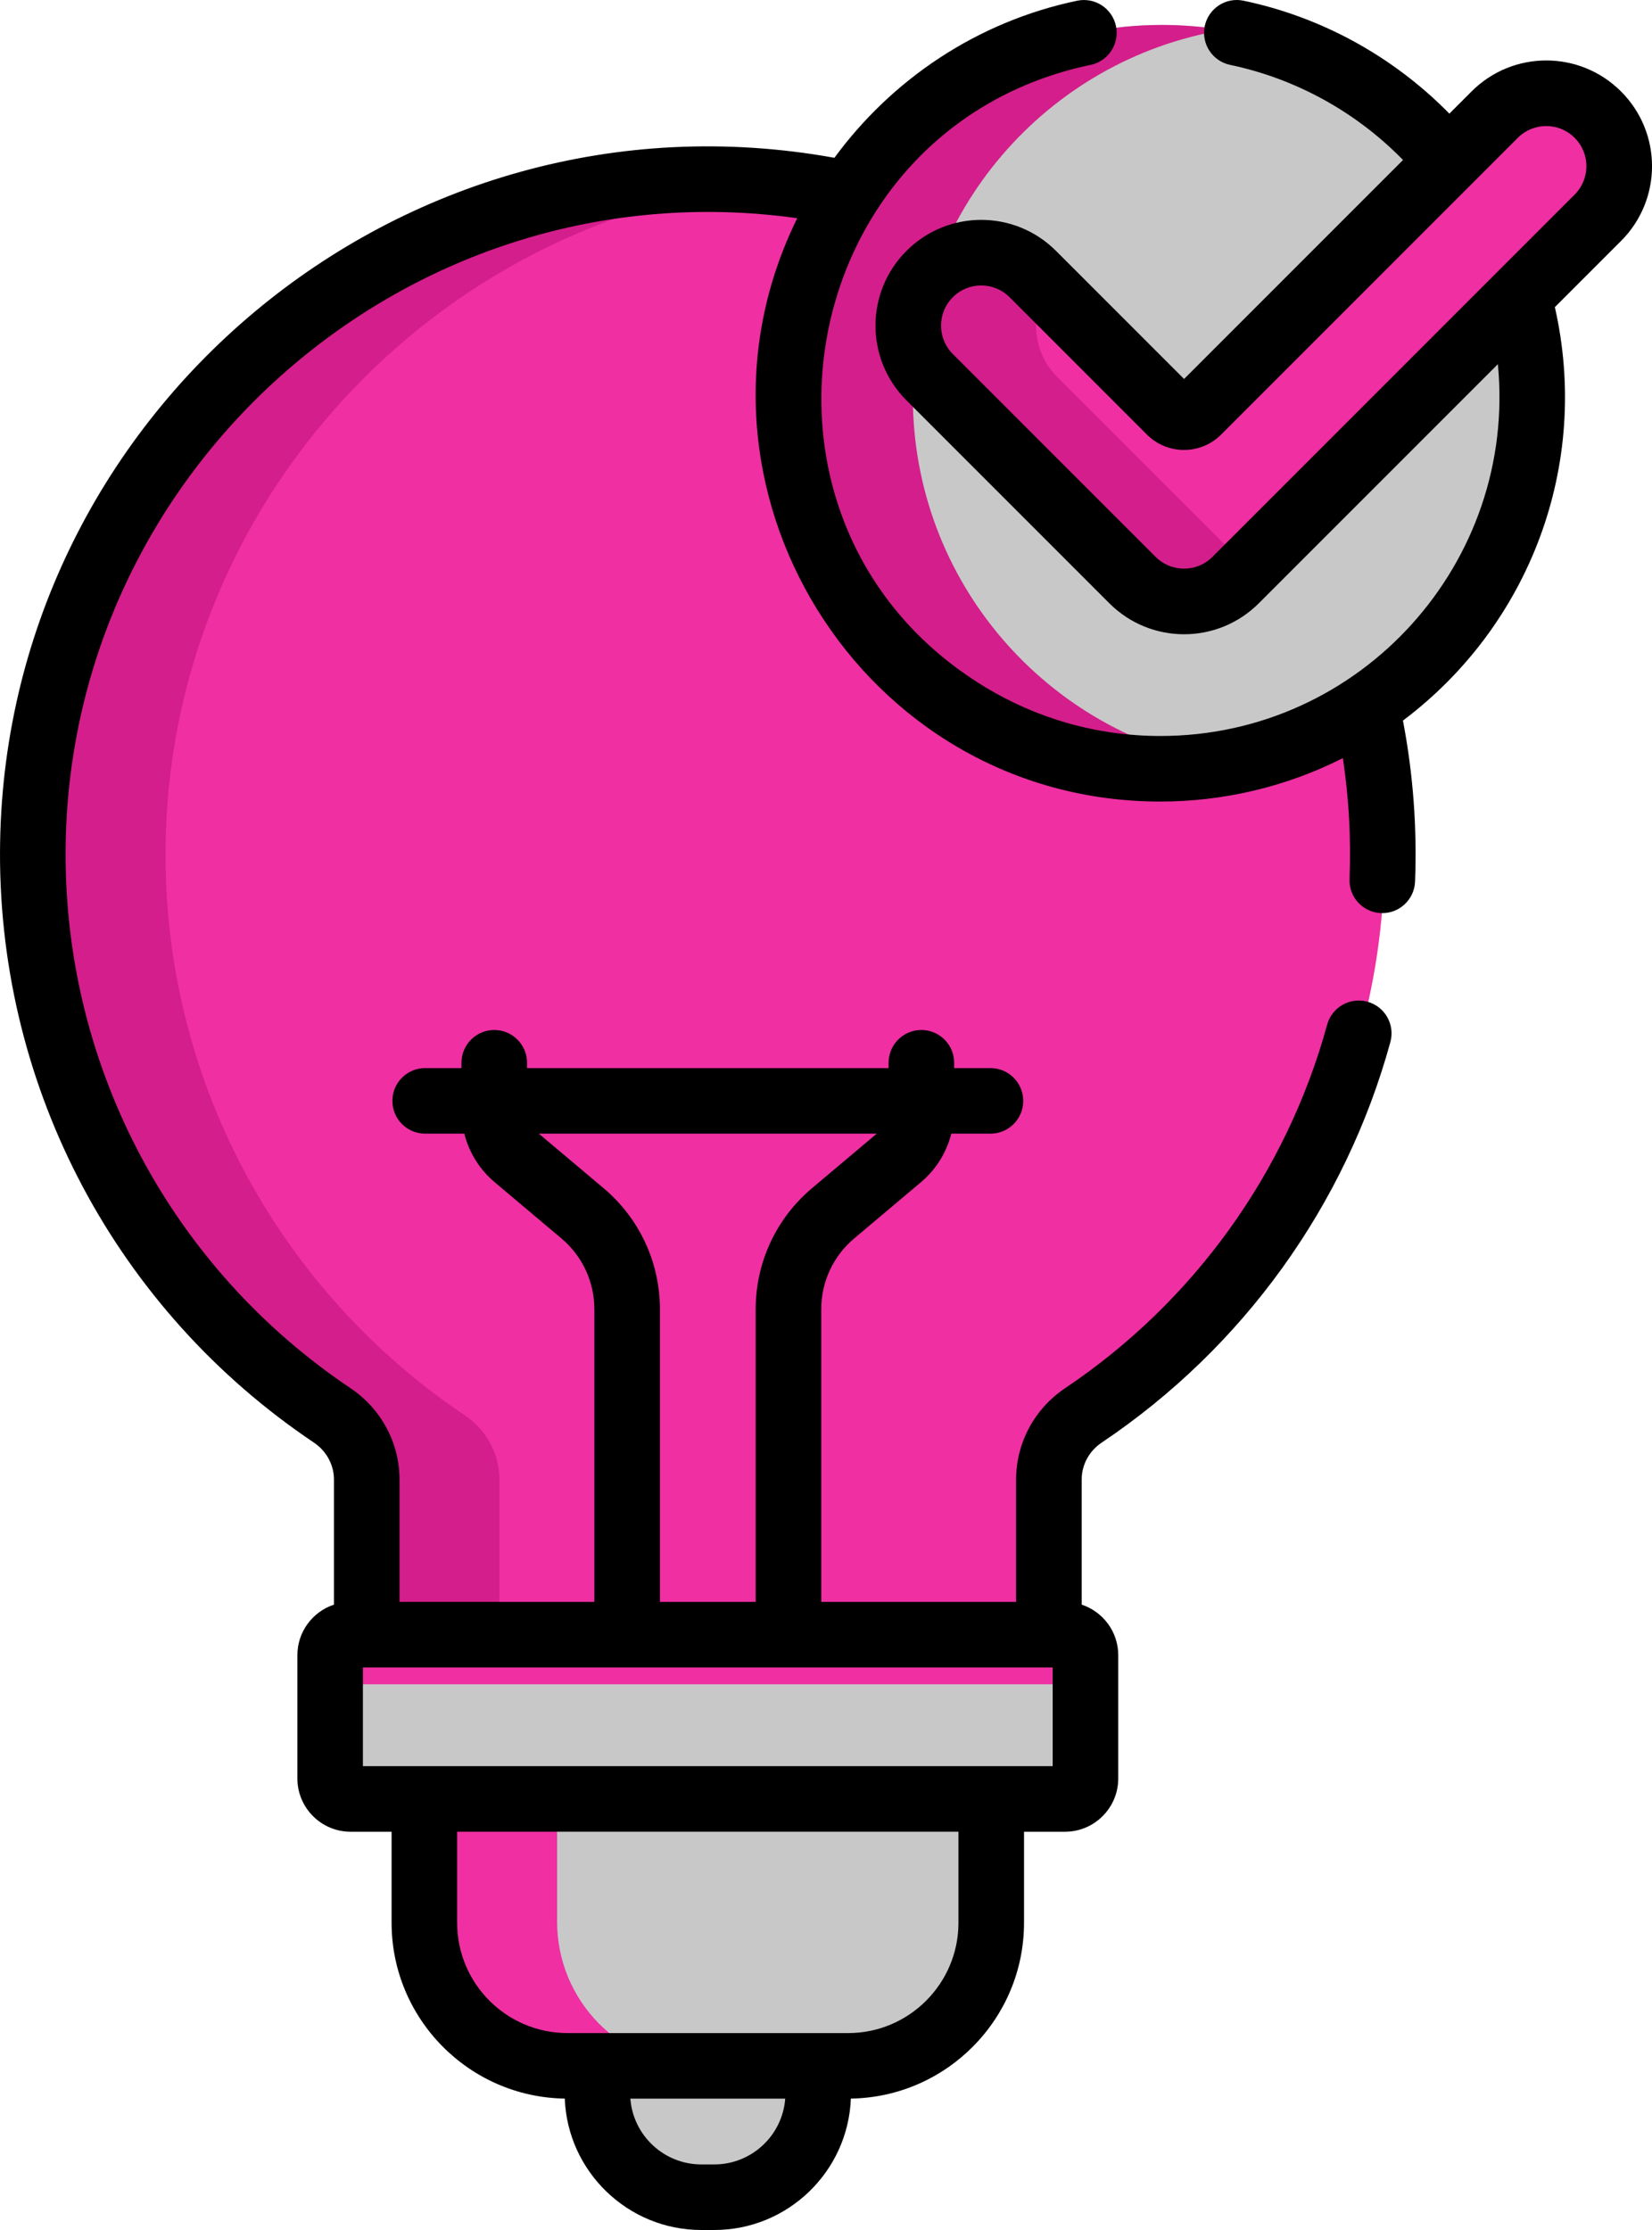
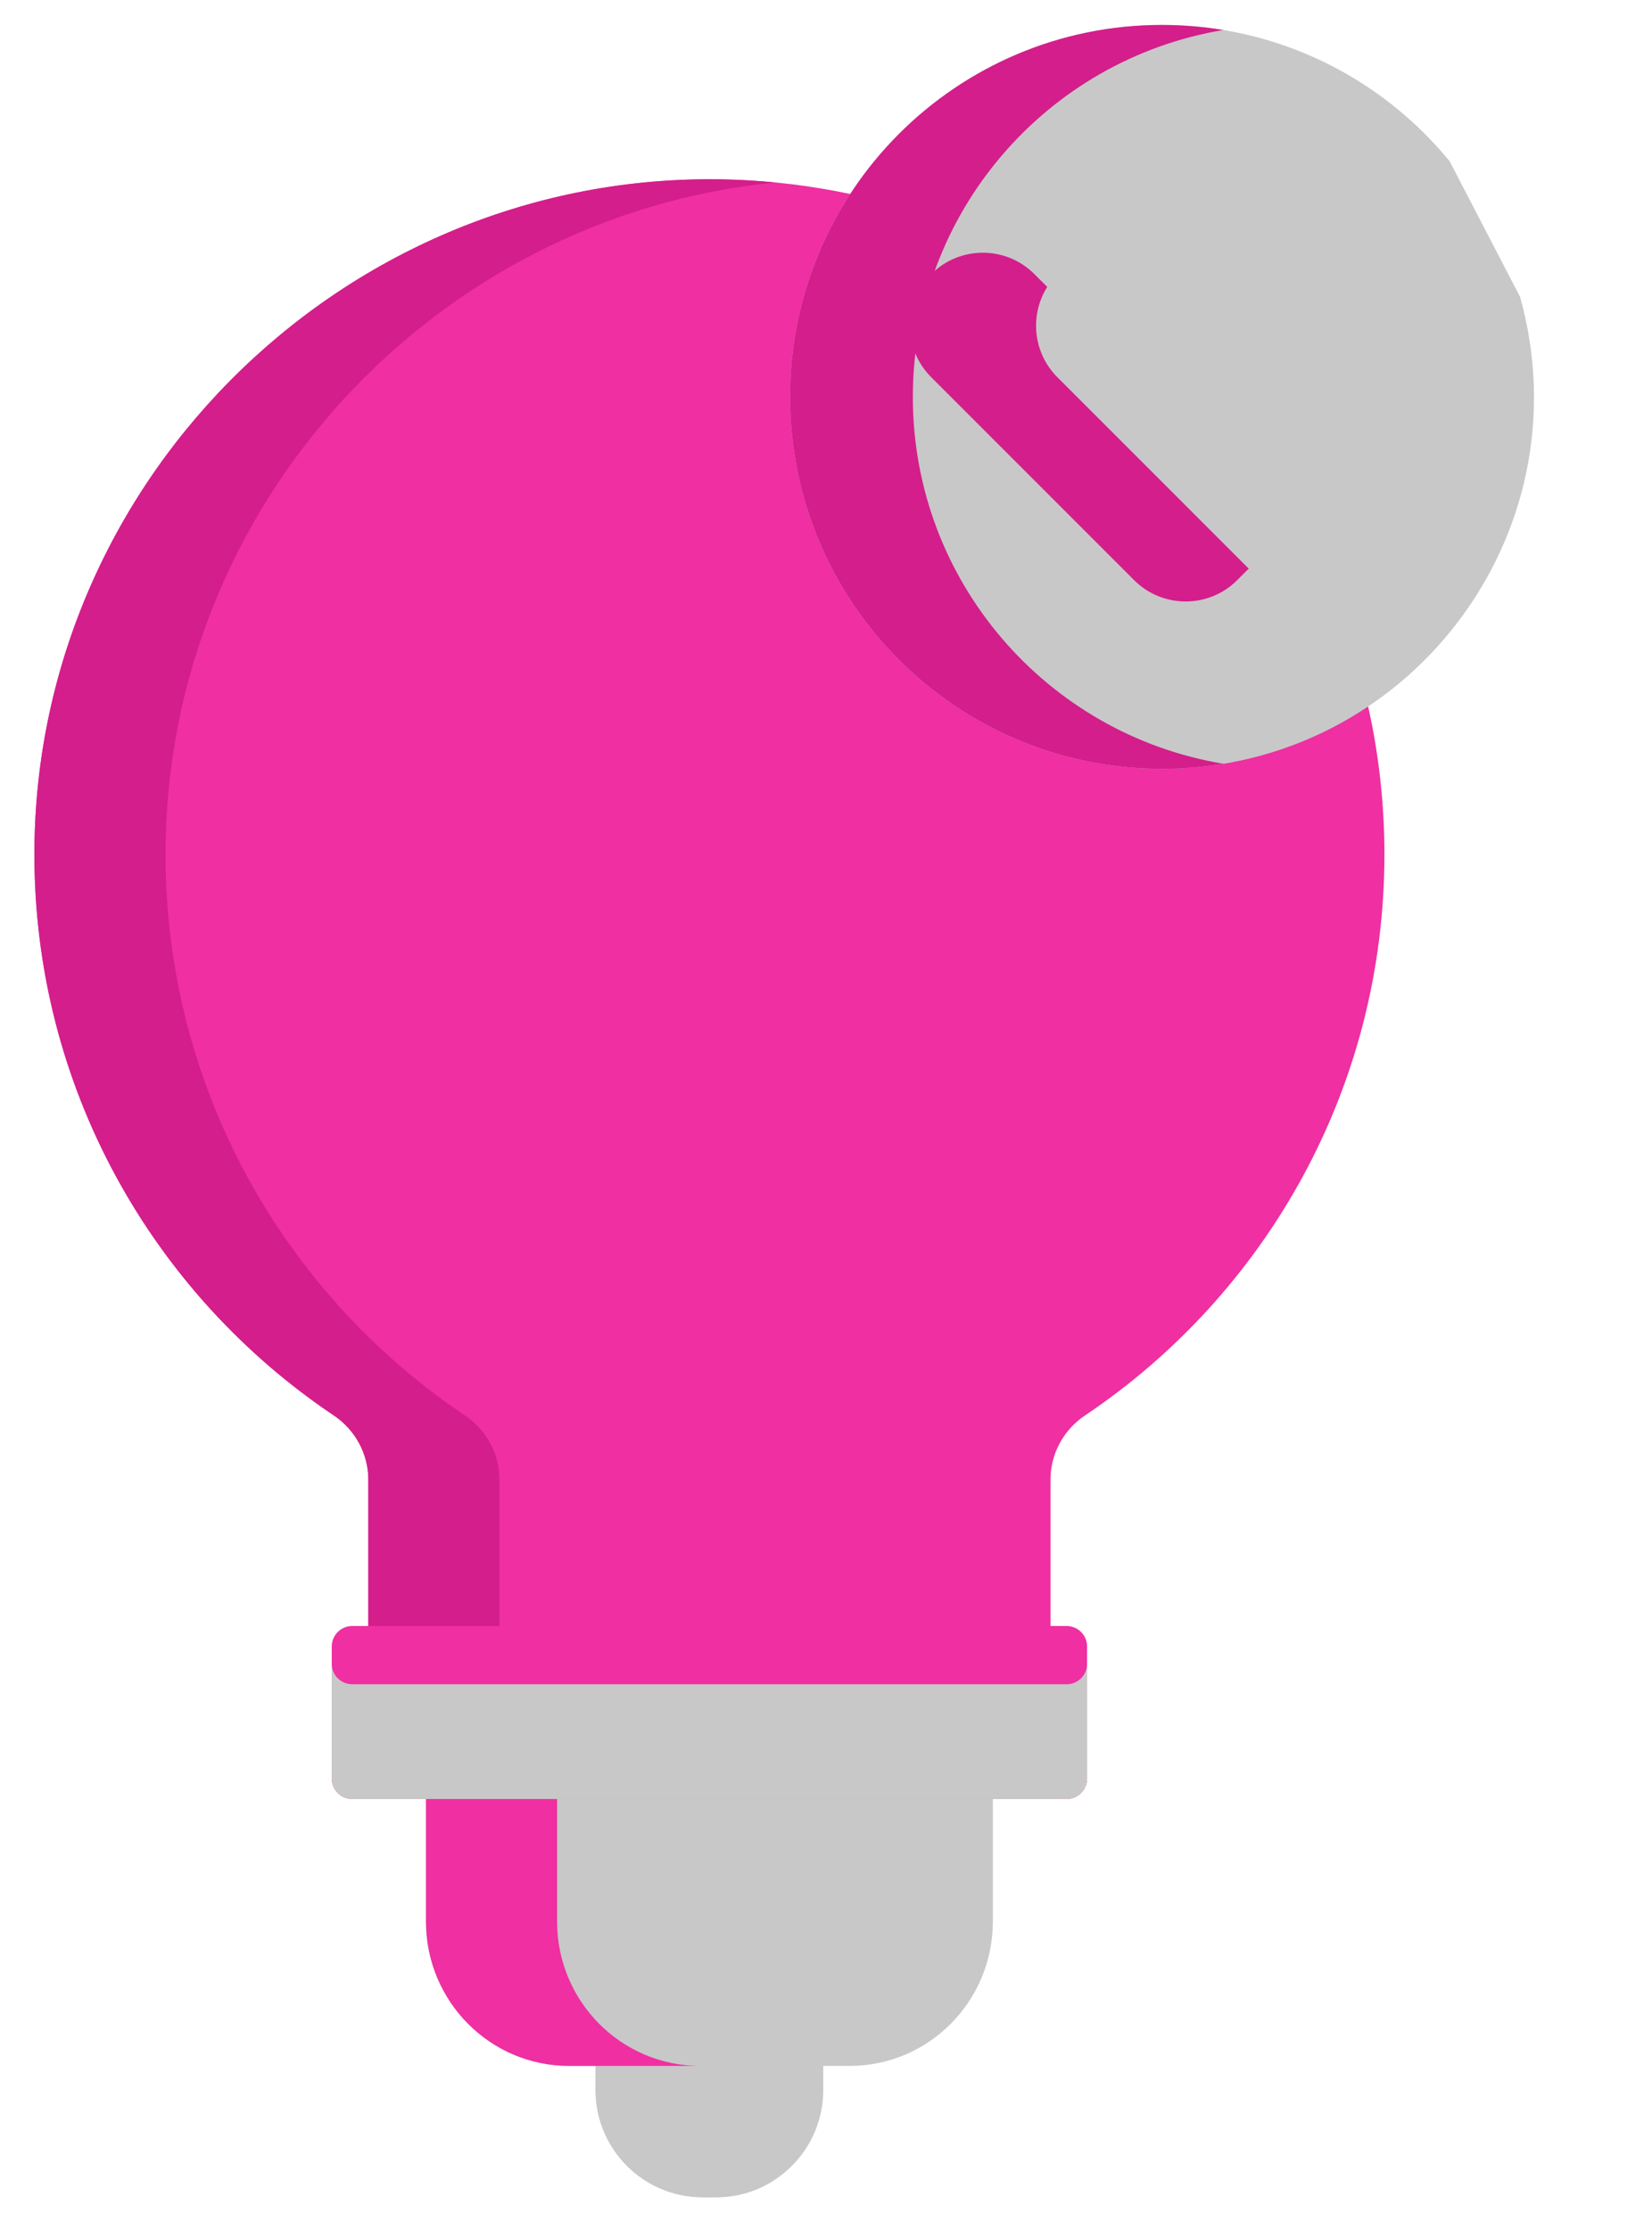
<svg xmlns="http://www.w3.org/2000/svg" xml:space="preserve" width="133.833mm" height="180.621mm" style="shape-rendering:geometricPrecision; text-rendering:geometricPrecision; image-rendering:optimizeQuality; fill-rule:evenodd; clip-rule:evenodd" viewBox="0 0 2042.35 2756.38">
  <defs>
    <style type="text/css">  .fil3 {fill:black;fill-rule:nonzero} .fil2 {fill:#C8C8C8;fill-rule:nonzero} .fil1 {fill:#D41E8B;fill-rule:nonzero} .fil0 {fill:#EF2FA2;fill-rule:nonzero}  </style>
  </defs>
  <g id="Слой_x0020_1">
    <path class="fil0" d="M1691.43 873.16l-640.18 -633.35c-47.06,-9.99 -95.56,-16.04 -145.19,-17.73 -468.52,-16.03 -862.4,363.16 -863.54,831.97 -0.69,289.83 146.39,545.32 370.1,695.45 26.54,17.81 42.75,47.4 42.75,79.37l0 207.96 843.35 -0 0 -207.96c0,-31.92 16.15,-61.53 42.67,-79.32 223.23,-149.75 370.18,-404.42 370.18,-693.43 -0.02,-62.86 -6.98,-124.1 -20.15,-182.96l0 0zm0 0z" />
    <path class="fil1" d="M574.7 1749.5c-223.71,-150.13 -370.79,-405.62 -370.1,-695.45 1.05,-431.76 335.21,-787.47 754.01,-828.5 -17.37,-1.7 -34.89,-2.88 -52.55,-3.49 -468.54,-16 -862.42,363.18 -863.54,831.99 -0.69,289.83 146.37,545.32 370.1,695.45 26.54,17.79 42.73,47.4 42.73,79.37l0 207.96 162.09 0 0 -207.96c0,-31.96 -16.21,-61.55 -42.75,-79.37zm0 0z" />
    <path class="fil2" d="M736.29 2548.52l0 34.91c0,73.18 59.32,132.49 132.51,132.49l16.49 0c73.18,0 132.49,-59.3 132.49,-132.49l0 -34.91 -281.48 -0zm0 0z" />
    <path class="fil2" d="M898.38 2583.43l0 -34.91 -162.1 0 0 34.91c0,73.18 59.32,132.49 132.51,132.49l16.49 0c26.9,0 51.9,-8.03 72.8,-21.81 -35.96,-23.68 -59.7,-64.41 -59.7,-110.68l-0 -0zm0 0z" />
    <path class="fil2" d="M526.62 2220.73l0 154.36c0,98.57 79.2,178.48 176.92,178.48l347.01 0c97.7,0 176.9,-79.91 176.9,-178.48l0 -154.36 -700.83 0zm0 0z" />
    <path class="fil0" d="M688.72 2375.09l0 -154.36 -162.1 0 0 154.36c0,98.57 79.2,178.48 176.92,178.48l162.07 0c-97.7,0 -176.9,-79.91 -176.9,-178.48zm0 0z" />
    <path class="fil0" d="M1318.64 2009.81l-883.2 0c-13.96,0 -25.3,11.34 -25.3,25.3l0 163.25c0,13.96 11.34,25.28 25.3,25.28l883.2 0c13.98,0 25.3,-11.31 25.3,-25.28l0 -163.25c0,-13.96 -11.34,-25.3 -25.3,-25.3zm0 0z" />
    <path class="fil2" d="M1318.64 2081.83l-883.2 0c-13.96,0 -25.3,-11.34 -25.3,-25.3l0 141.82c0,13.96 11.34,25.3 25.3,25.3l883.2 0c13.98,0 25.3,-11.34 25.3,-25.3l0 -141.82c0,13.96 -11.34,25.3 -25.3,25.3zm0 0z" />
    <path class="fil2" d="M1879.39 367.25l-87.15 -167.88c-84.31,-102.88 -212.33,-168.55 -355.74,-168.55 -253.91,0 -459.75,205.84 -459.75,459.75 0,253.89 205.84,459.73 459.75,459.73 302.74,0 524.62,-288.78 442.88,-583.04l0 0zm0 0z" />
    <path class="fil1" d="M1128.55 490.57c0,-228.07 166.07,-417.29 383.85,-453.48 -24.69,-4.1 -50.03,-6.27 -75.9,-6.27 -253.91,0 -459.75,205.84 -459.75,459.75 0,253.89 205.84,459.73 459.75,459.73 25.99,0 51.35,-2.17 76.02,-6.25 -217.85,-36.13 -383.98,-225.39 -383.98,-453.48l0 0zm0 0z" />
-     <path class="fil0" d="M1977.39 141.75c-35.2,-35.2 -92.3,-35.2 -127.5,0l-366.8 366.8c-9.55,9.53 -24.98,9.53 -34.53,0l-169.75 -169.77c-35.2,-35.2 -92.3,-35.2 -127.5,0 -35.22,35.22 -35.22,92.3 0,127.52l250.76 250.78c35.18,35.18 92.32,35.2 127.52,0l447.8 -447.8c35.2,-35.22 35.2,-92.3 0,-127.52l-0 0zm0 0z" />
    <path class="fil1" d="M1307.26 466.3c-30.32,-30.32 -34.47,-76.82 -12.58,-111.65l-15.88 -15.86c-35.2,-35.22 -92.3,-35.22 -127.5,0 -35.22,35.2 -35.22,92.3 0,127.5l250.76 250.78c35.18,35.18 92.32,35.2 127.5,0l14.24 -14.22 -236.54 -236.56zm0 0z" />
-     <path class="fil3" d="M1031.52 195.04c-537.94,-97.16 -1030.22,319.23 -1031.52,858.85 -0.69,293.07 144.37,565.65 388.04,729.2 15.54,10.43 24.82,27.51 24.82,45.72l0 154.59c-26.22,8.66 -45.21,33.35 -45.21,62.46l0 152.44c0,36.3 29.53,65.82 65.8,65.82l50.66 -0 0 112.49c0,118.75 95.75,215.53 214.1,217.34 3.47,90.15 77.85,162.43 168.85,162.43l16 0c91,0 165.38,-72.28 168.85,-162.43 118.35,-1.81 214.08,-98.59 214.08,-217.34l0 -112.49 50.68 0c36.28,0 65.8,-29.53 65.8,-65.82l0 -152.44c0,-29.1 -18.99,-53.79 -45.21,-62.46l0 -154.59c0,-18.21 9.25,-35.29 24.73,-45.68 174.73,-117.22 301.5,-293.09 356.93,-495.16 5.91,-21.58 -6.77,-43.87 -28.37,-49.8 -21.6,-5.95 -43.87,6.79 -49.8,28.37 -50.28,183.31 -165.31,342.89 -323.92,449.3 -37.96,25.47 -60.63,67.69 -60.63,112.97l0 151.22 -240.91 -0 0 -361.81c0,-33.79 14.85,-65.68 40.69,-87.44l82.56 -69.52c18.74,-15.77 31.67,-36.8 37.52,-60.02l48.43 0c22.4,0 40.52,-18.13 40.52,-40.5 0,-22.4 -18.13,-40.52 -40.52,-40.52l-44.9 0 0 -6.58c0,-22.4 -18.13,-40.52 -40.5,-40.52 -22.4,0 -40.52,18.13 -40.52,40.52l0 6.58 -447.02 0 0 -6.58c0,-22.4 -18.15,-40.52 -40.52,-40.52 -22.38,0 -40.52,18.13 -40.52,40.52l0 6.58 -44.88 0c-22.4,0 -40.52,18.13 -40.52,40.52 0,22.37 18.13,40.5 40.52,40.5l48.41 -0c5.85,23.22 18.8,44.25 37.52,60.02l82.56 69.52c25.87,21.77 40.69,53.65 40.69,87.44l0 361.81 -240.91 0 0 -151.22c0,-45.28 -22.67,-87.53 -60.67,-113.01 -221.17,-148.41 -352.81,-395.78 -352.16,-661.72 1.14,-476.38 426.18,-851.15 904.57,-784.38 -162.16,328.78 78.52,721.06 448.9,721.06 76.06,0 153.98,-17.41 225.65,-53.71 7.61,50.62 10.14,99.79 8.24,149.56 -0.86,22.36 16.57,41.18 38.95,42.02 22.29,0.88 41.18,-16.57 42.04,-38.92 2.5,-65.49 -2.08,-131.6 -14.97,-199.04 156.54,-117.62 232.14,-315.91 187.81,-511l81.81 -81.81c51.08,-51.06 51.1,-133.73 0,-184.81 -51.06,-51.08 -133.73,-51.08 -184.81,0l-27.42 27.42c-69.06,-70.39 -157.93,-119.43 -254.46,-139.59 -21.91,-4.61 -43.36,9.44 -47.95,31.36 -4.58,21.91 9.46,43.38 31.38,47.97 81.09,16.95 155.79,58.23 213.74,117.55l-270.69 270.69 -158.35 -158.37c-51.08,-51.08 -133.75,-51.08 -184.83,0 -51.08,51.06 -51.08,133.75 0,184.81l250.76 250.76c51.06,51.1 133.77,51.12 184.83,0.02l295.53 -295.53c23.76,244.47 -168.59,459.58 -417.25,459.58 -79.47,0 -153.83,-22.21 -217.21,-60.77 -326.67,-198.69 -238.24,-691.54 130.95,-768.73 21.91,-4.58 35.96,-26.06 31.38,-47.97 -4.58,-21.89 -26.03,-35.94 -47.97,-31.36 -123.61,25.85 -228.99,97.2 -300.13,194.17zm-148.47 2480.29l-16 0c-46.27,0 -84.31,-35.9 -87.74,-81.3l191.45 0c-3.43,45.4 -41.45,81.3 -87.71,81.3zm301.88 -298.75c0,75.22 -61.17,136.4 -136.38,136.4 -40.5,0 -307.73,0 -347.03,0 -75.2,0 -136.38,-61.17 -136.38,-136.4l0 -112.49 619.78 -0 0 112.49zm-518.82 -975.35l417.86 0 -80.21 67.53c-44.18,37.22 -69.52,91.69 -69.52,149.46l0 361.81 -118.4 0 0 -361.81c0,-57.77 -25.34,-112.23 -69.52,-149.46l-80.21 -67.53zm-217.45 659.84l852.75 0 0 121.99c-6.56,0 -840.05,0 -852.75,0l0 -121.99zm1050.26 -1372.72c-19.37,19.39 -50.79,19.41 -70.2,0l-250.78 -250.78c-19.39,-19.39 -19.39,-50.79 0.02,-70.2 19.3,-19.33 50.7,-19.49 70.2,0l169.75 169.77c25.36,25.36 66.47,25.34 91.81,0 41.7,-41.7 325.54,-325.54 366.8,-366.8 19.39,-19.39 50.79,-19.41 70.2,0l0.02 0c19.39,19.41 19.39,50.79 -0.02,70.2 -39.01,39.01 -408.96,408.96 -447.8,447.8zm0 0z" />
  </g>
</svg>